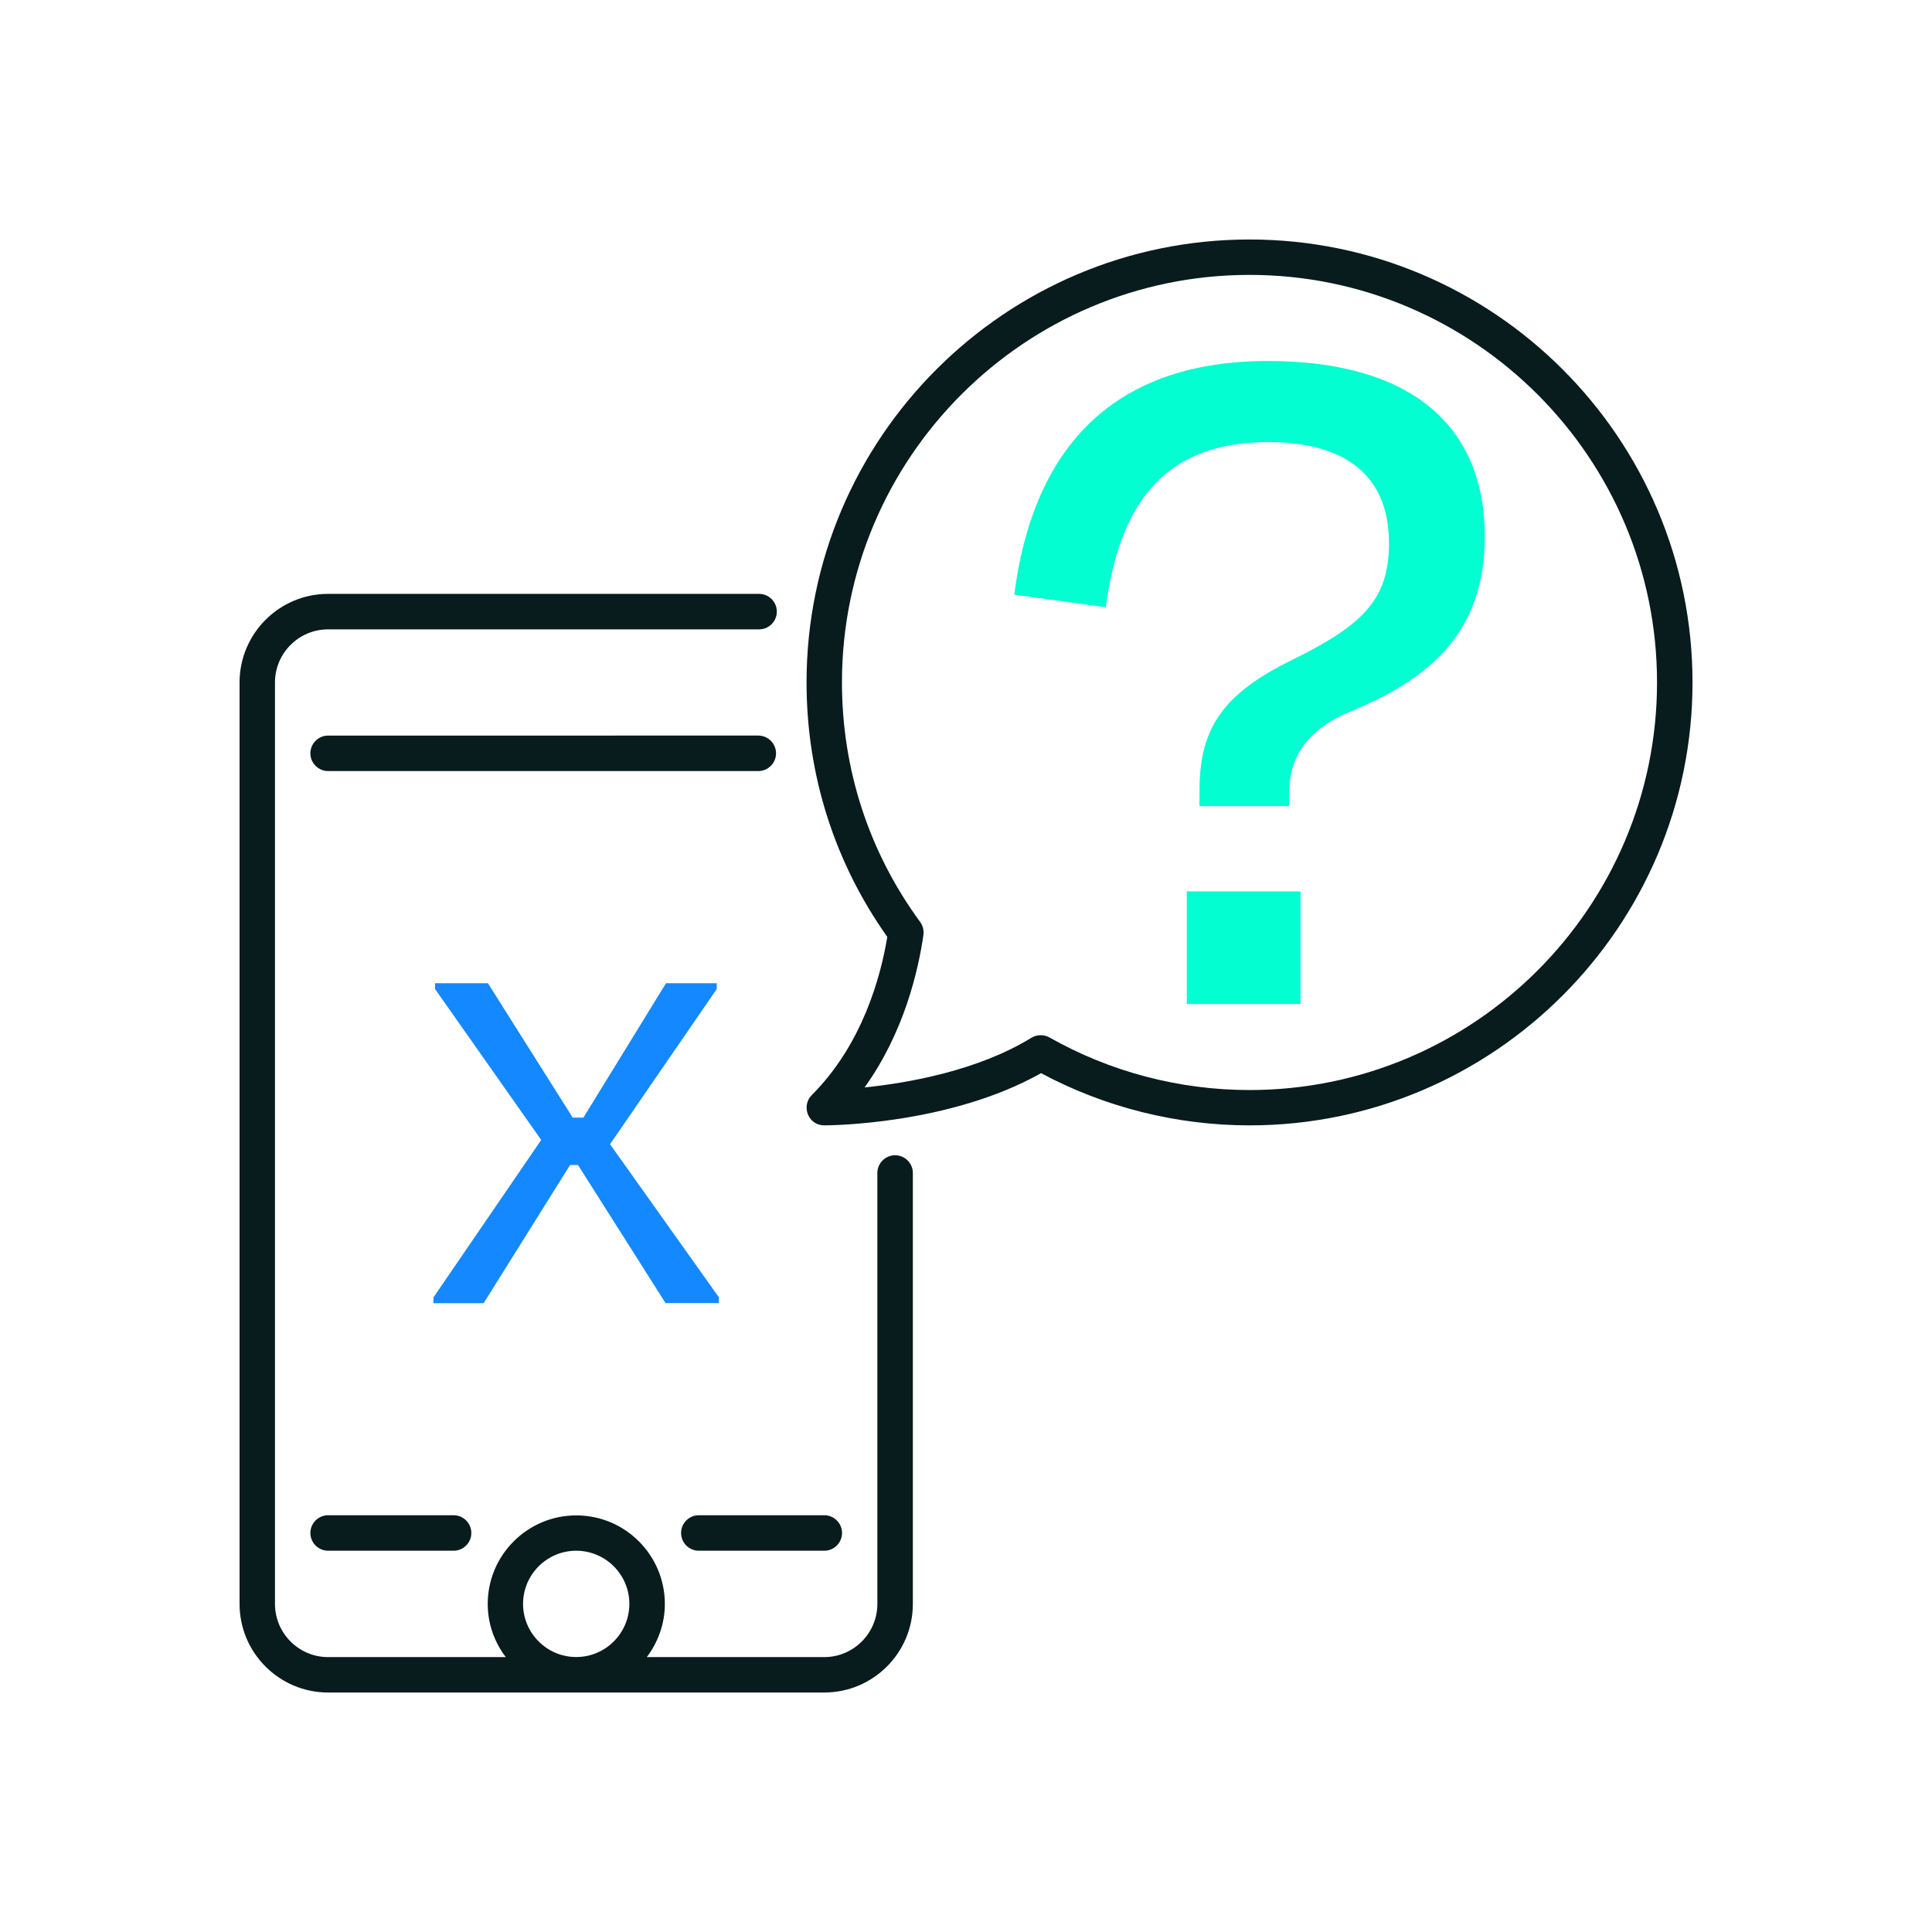
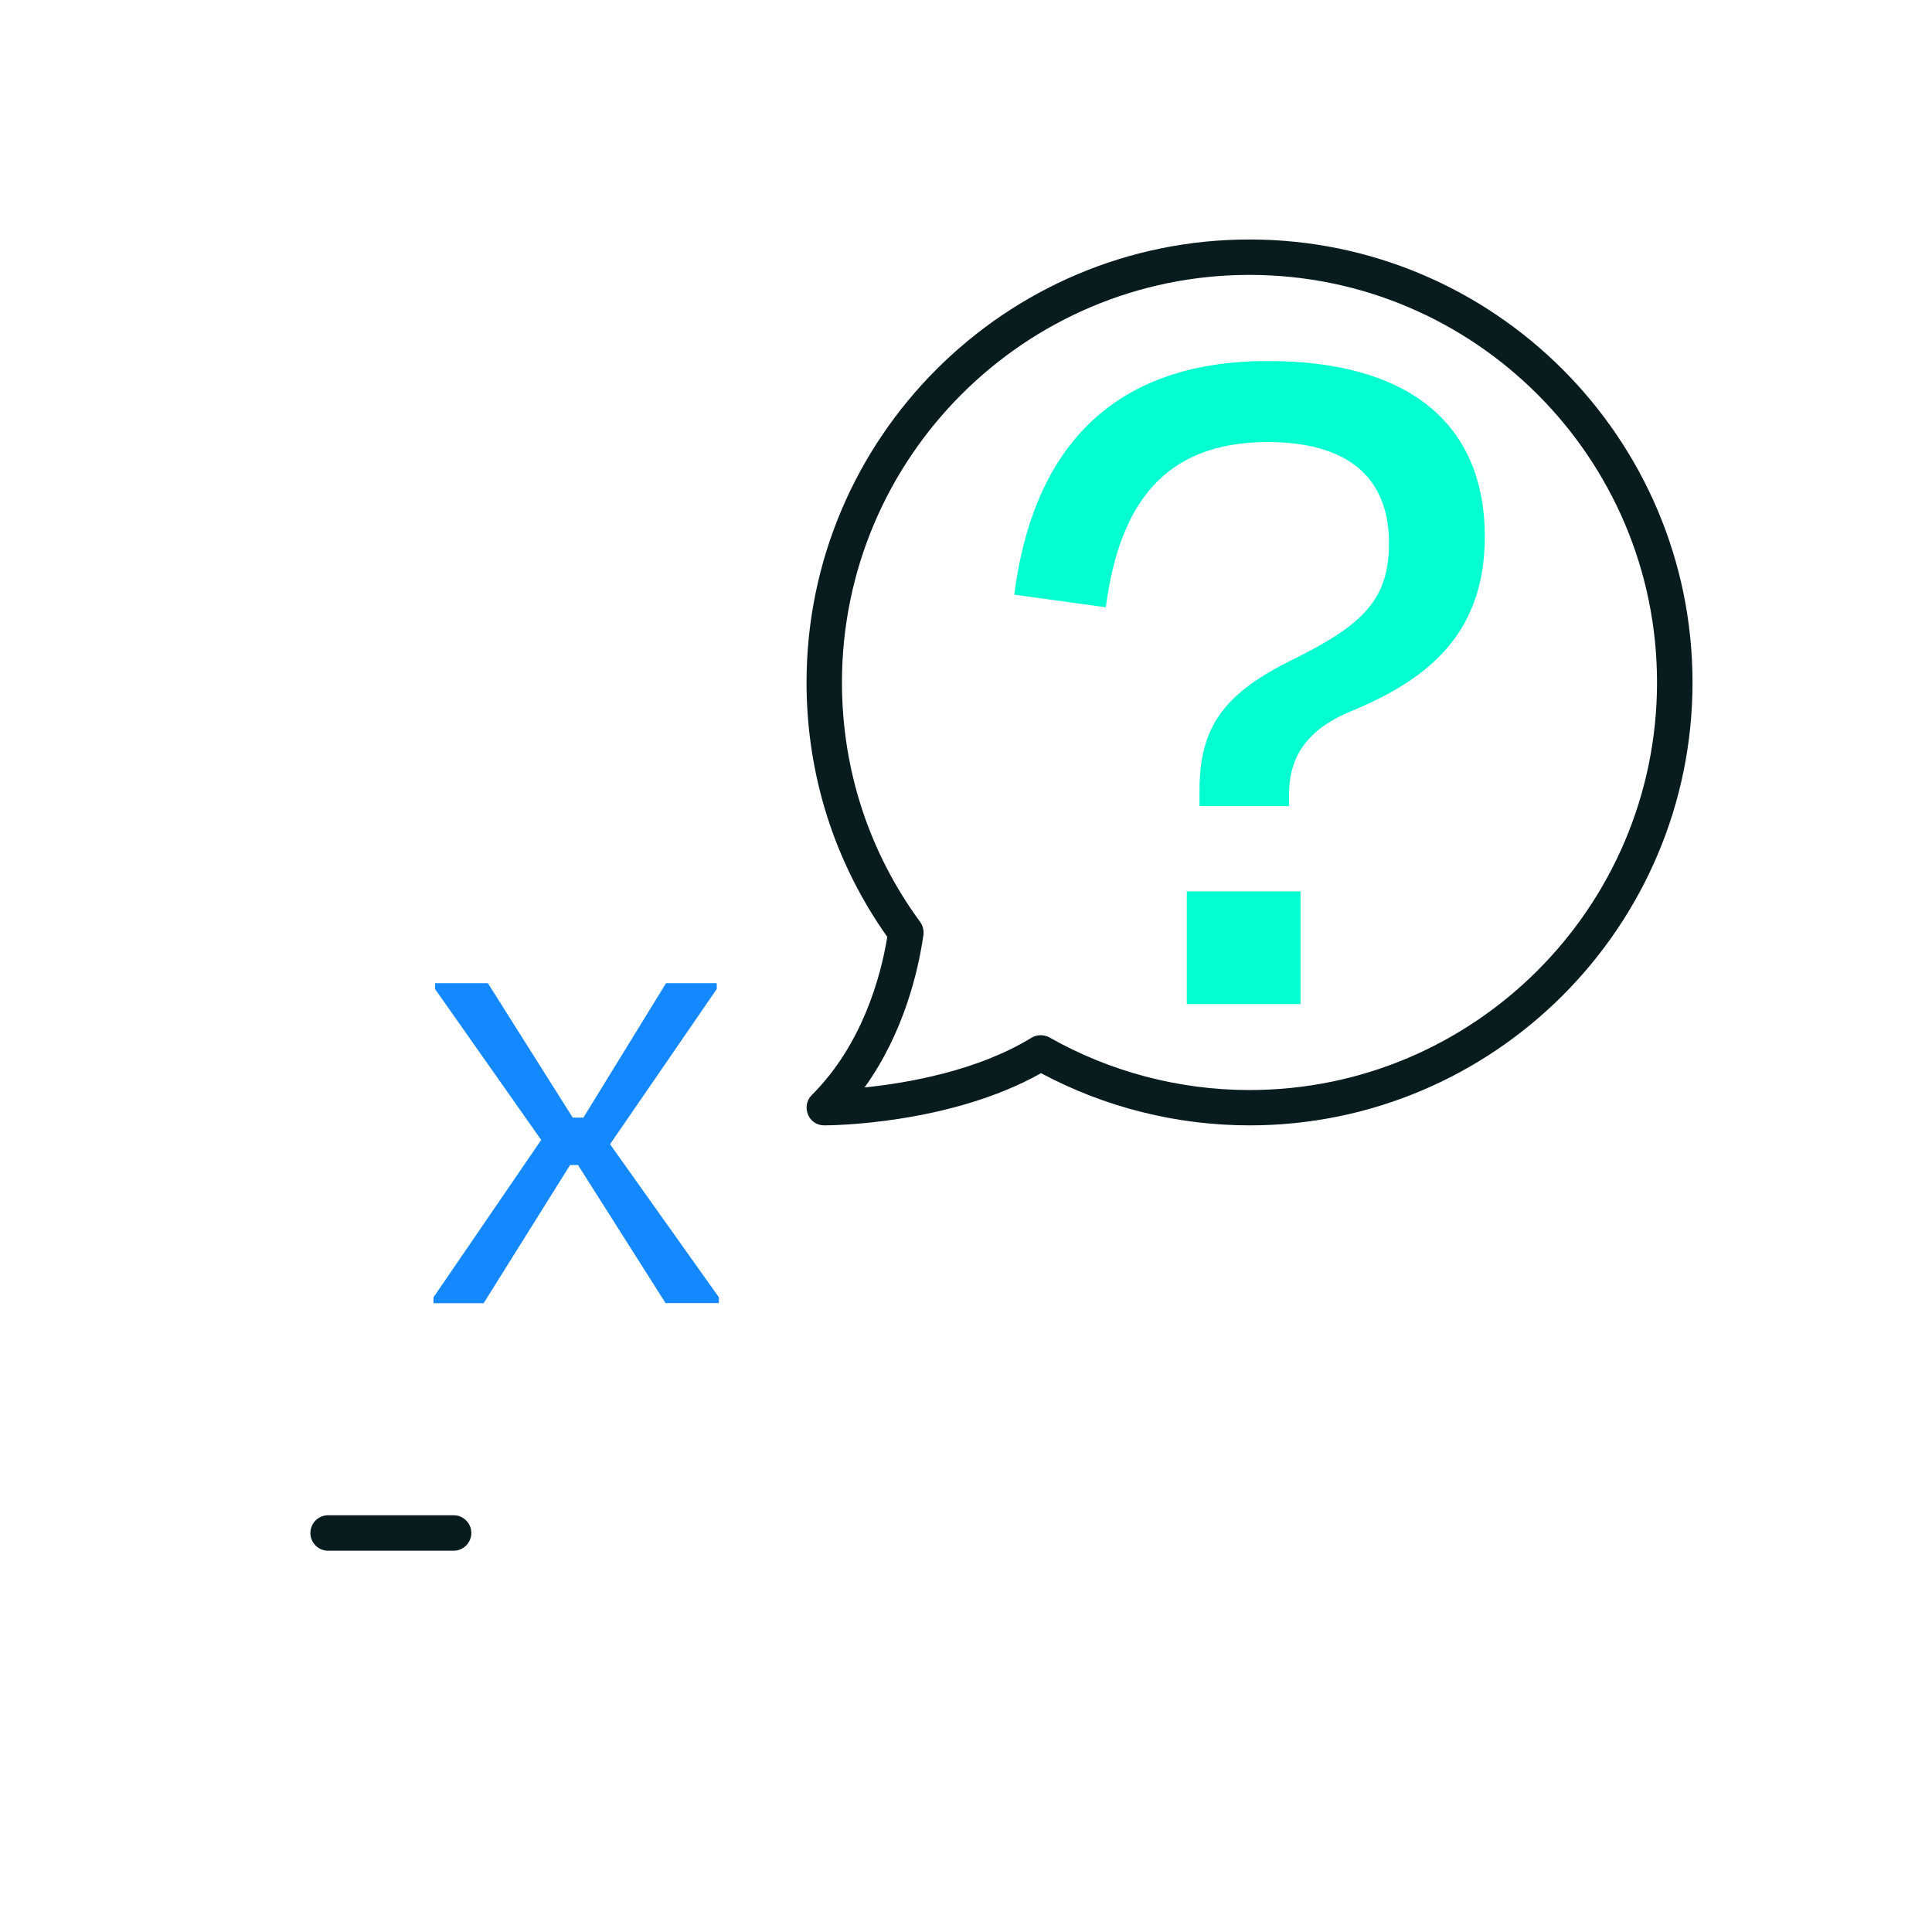
<svg xmlns="http://www.w3.org/2000/svg" id="_x3C_Layer_x3E_" x="0px" y="0px" viewBox="0 0 2450 2450" style="enable-background:new 0 0 2450 2450;" xml:space="preserve">
  <style type="text/css">	.st0{fill:#081B1D;}	.st1{fill:#1488FF;}	.st2{fill:#03FED1;}</style>
  <path class="st0" d="M1584.5,303.7c-309.7,0-561.7,252-561.7,561.7c0,116.8,35.4,228.2,102.4,322.7c-8.4,50.7-31.6,136.5-95.8,200.6 c-13.5,13.5-5,38.3,15.9,38.4c6.7,0,158.7-0.8,274.9-66.2c81,43.4,172.2,66.2,264.4,66.2c309.7,0,561.7-252,561.7-561.7 S1894.3,303.7,1584.5,303.7z M1584.5,1382.3c-88.9,0-176.7-23.1-253.7-66.7c-5.9-3.3-14.9-4.4-22.8,0.4 c-68.2,41.9-156.7,57.4-211.6,63c50-69.6,68.1-148.1,74.6-193.3c0.8-5.8-0.7-11.8-4.1-16.5c-64.9-88.4-99.2-193.5-99.2-303.8 c0-285,231.9-516.8,516.8-516.8s516.8,231.8,516.8,516.8S1869.5,1382.3,1584.5,1382.3z" />
-   <path class="st0" d="M416.1,2146.3h629.2c62,0,112.3-50.4,112.3-112.3v-546.5c0-12.4-10.1-22.5-22.5-22.5s-22.5,10.1-22.5,22.5 v546.5c0,37.1-30.2,67.4-67.4,67.4H820.2c14.2-18.8,22.9-42.1,22.9-67.4c0-62-50.4-112.3-112.3-112.3c-62,0-112.3,50.4-112.3,112.3 c0,25.4,8.6,48.6,22.9,67.4H416.1c-37.2,0-67.4-30.3-67.4-67.4V865.5c0-37.2,30.2-67.4,67.4-67.4h546.5c12.4,0,22.5-10.1,22.5-22.5 c0-12.4-10.1-22.5-22.5-22.5H416.1c-62,0-112.3,50.4-112.3,112.3v1168.4C303.7,2095.9,354.1,2146.3,416.1,2146.3z M730.7,1966.5 c37.2,0,67.4,30.3,67.4,67.4c0,37.1-30.2,67.4-67.4,67.4c-37.2,0-67.4-30.3-67.4-67.4C663.3,1996.8,693.5,1966.5,730.7,1966.5z" />
-   <path class="st0" d="M416.1,977.8h545.5c12.4,0,22.5-10.1,22.5-22.5s-10.1-22.5-22.5-22.5H416.1c-12.4,0-22.5,10.1-22.5,22.5 S403.7,977.8,416.1,977.8z" />
-   <path class="st0" d="M886.2,1966.5h159.1c12.4,0,22.5-10.1,22.5-22.5c0-12.4-10.1-22.5-22.5-22.5H886.2c-12.4,0-22.5,10.1-22.5,22.5 C863.7,1956.4,873.7,1966.5,886.2,1966.5z" />
  <path class="st0" d="M416.1,1966.5h159.1c12.4,0,22.5-10.1,22.5-22.5c0-12.4-10.1-22.5-22.5-22.5H416.1c-12.4,0-22.5,10.1-22.5,22.5 C393.6,1956.4,403.7,1966.5,416.1,1966.5z" />
  <g>
    <path class="st1" d="M733,1477.4h-10.1l-109.6,175.2h-63.6v-7.4l136.6-199.6l-134.6-191.4v-7.4h67l107.6,170.5h13.5l104.8-170.5  h64.3v7.4l-135.3,196.8l138,194.1v7.4H844L733,1477.4z" />
  </g>
  <g>
    <path class="st2" d="M1634.6,1009v13.3h-113.5v-20c0-80.1,30.7-122.8,117.5-165.5c89.4-44.1,122.8-76.1,122.8-148.1  c0-84.1-53.4-128.1-153.5-128.1c-130.8,0-188.2,77.4-205.6,209.5l-116.1-16c22.7-177.5,117.5-296.3,321.7-296.3  c177.5,0,275,78.7,275,222.9c0,128.1-78.8,184.2-173.6,222.9C1645.2,931.6,1634.6,972.9,1634.6,1009z M1649.2,1130.4v142.8h-144.2  v-142.8H1649.2z" />
  </g>
</svg>